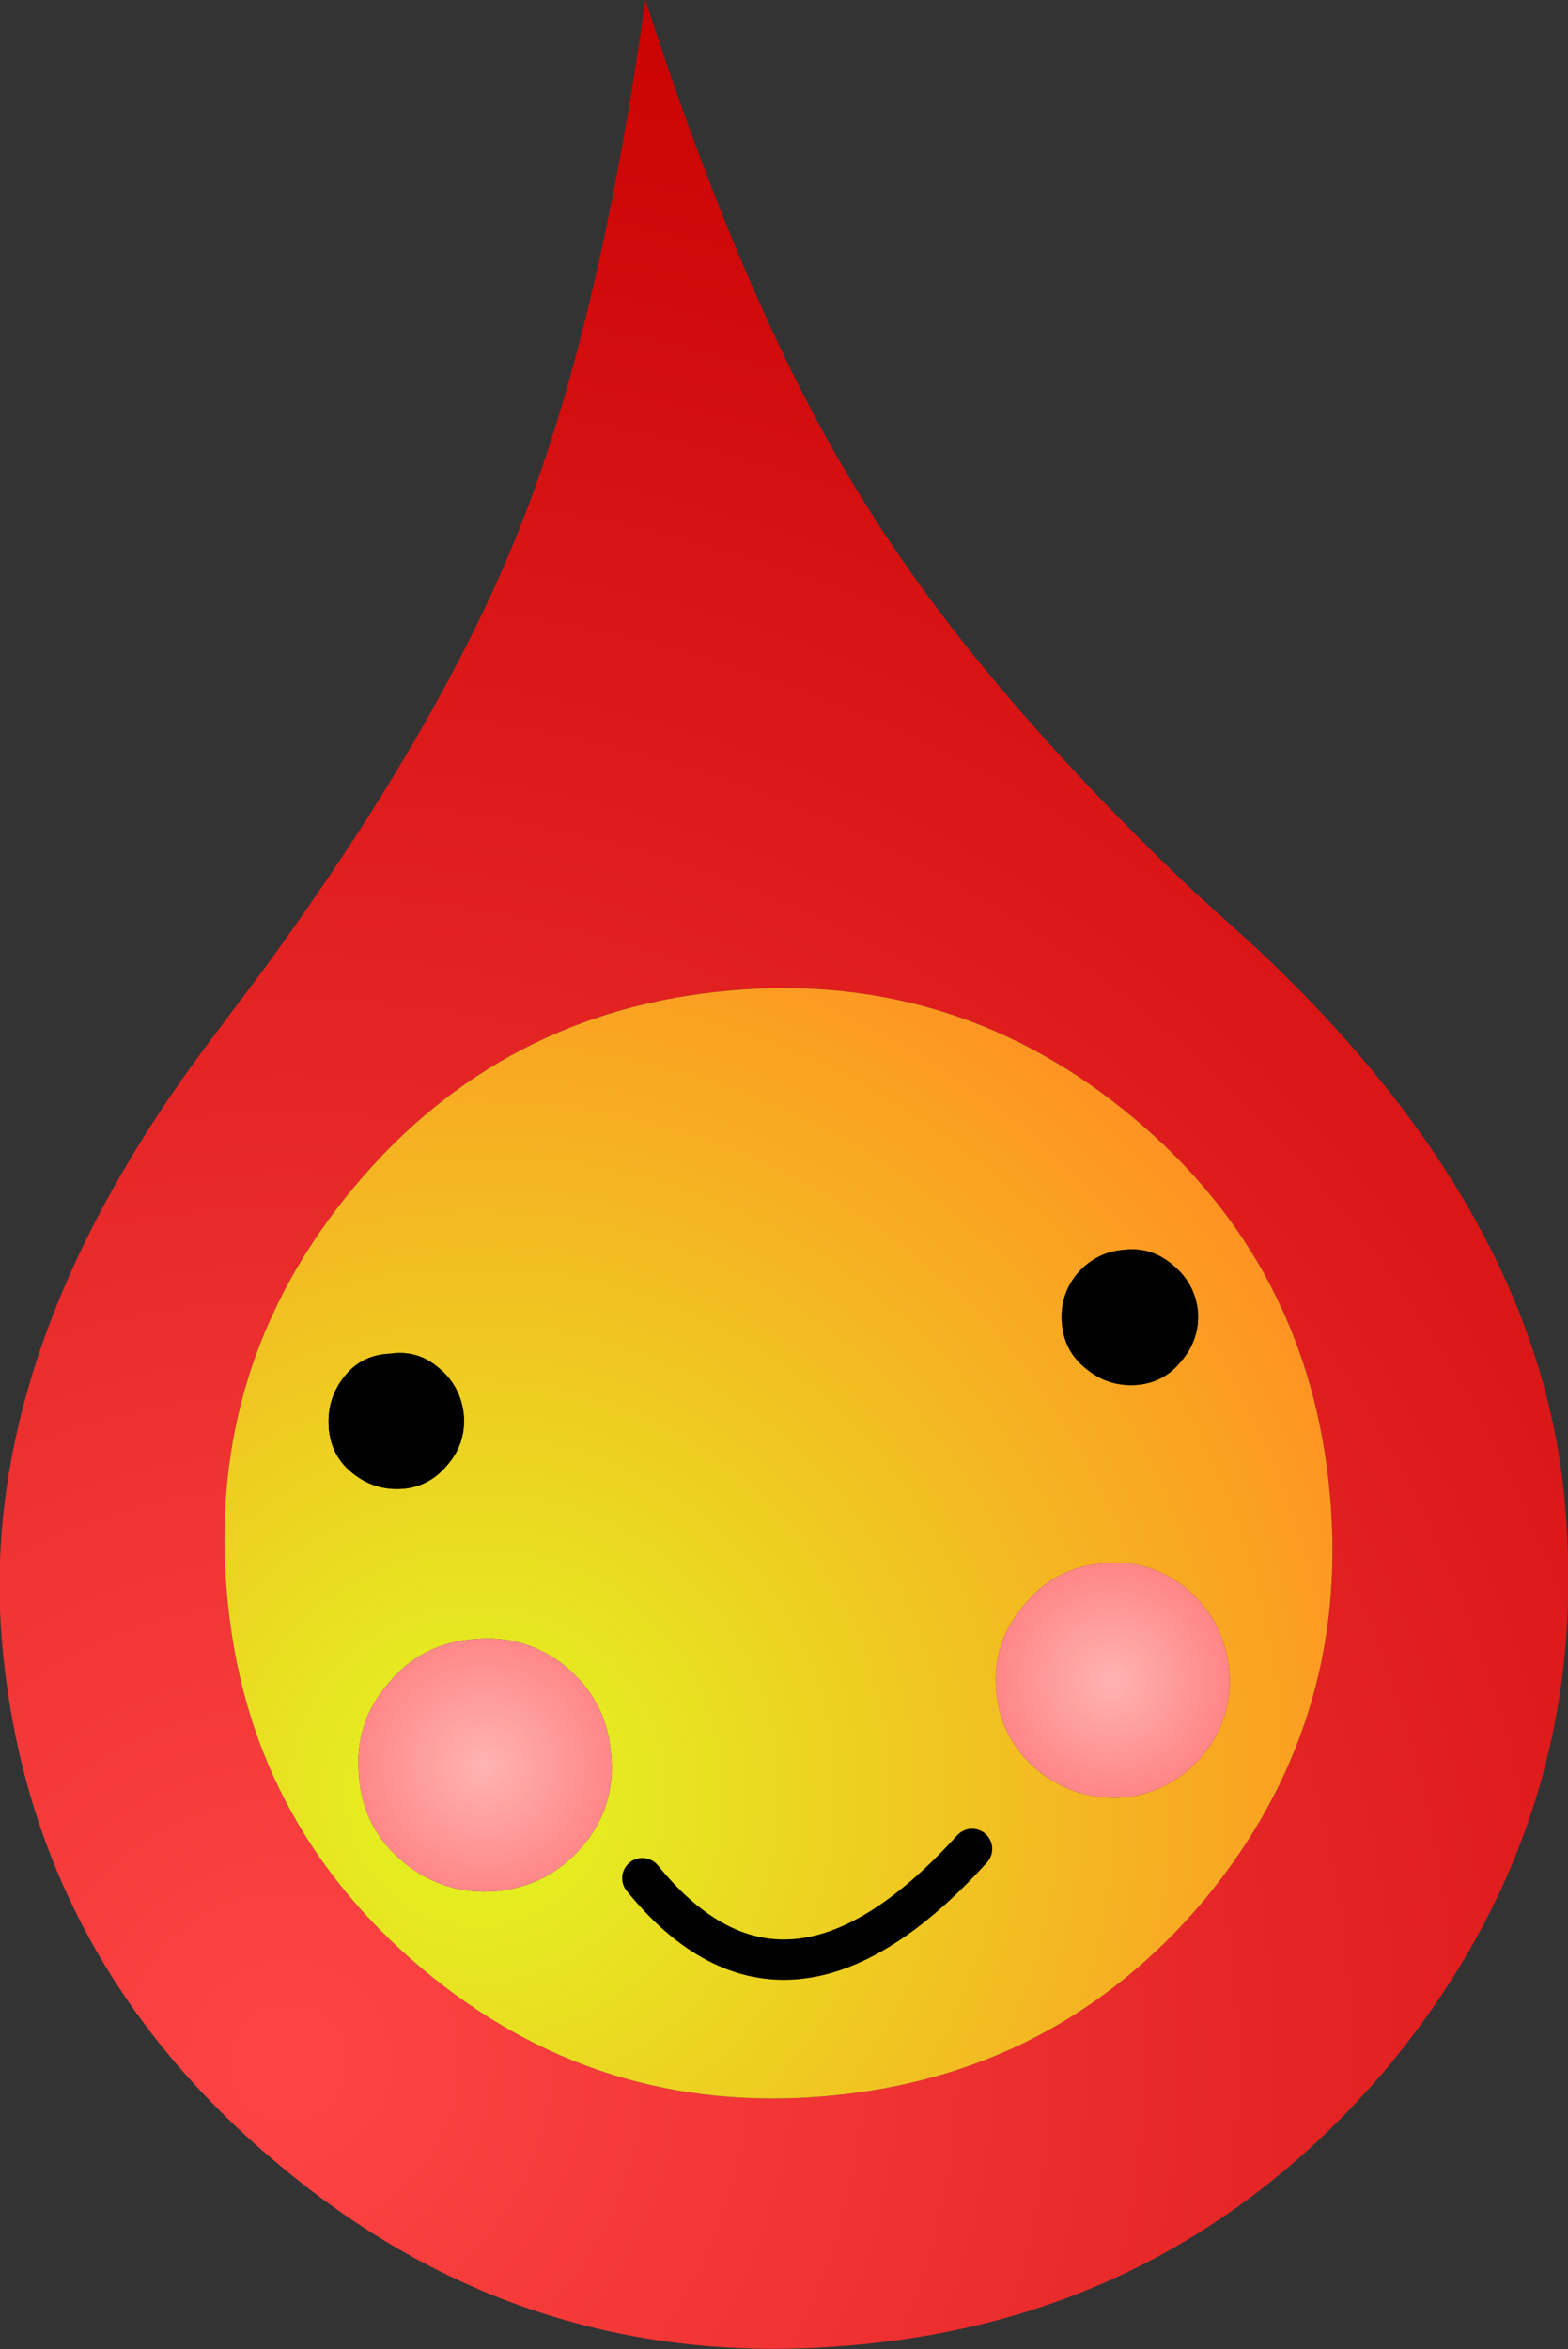
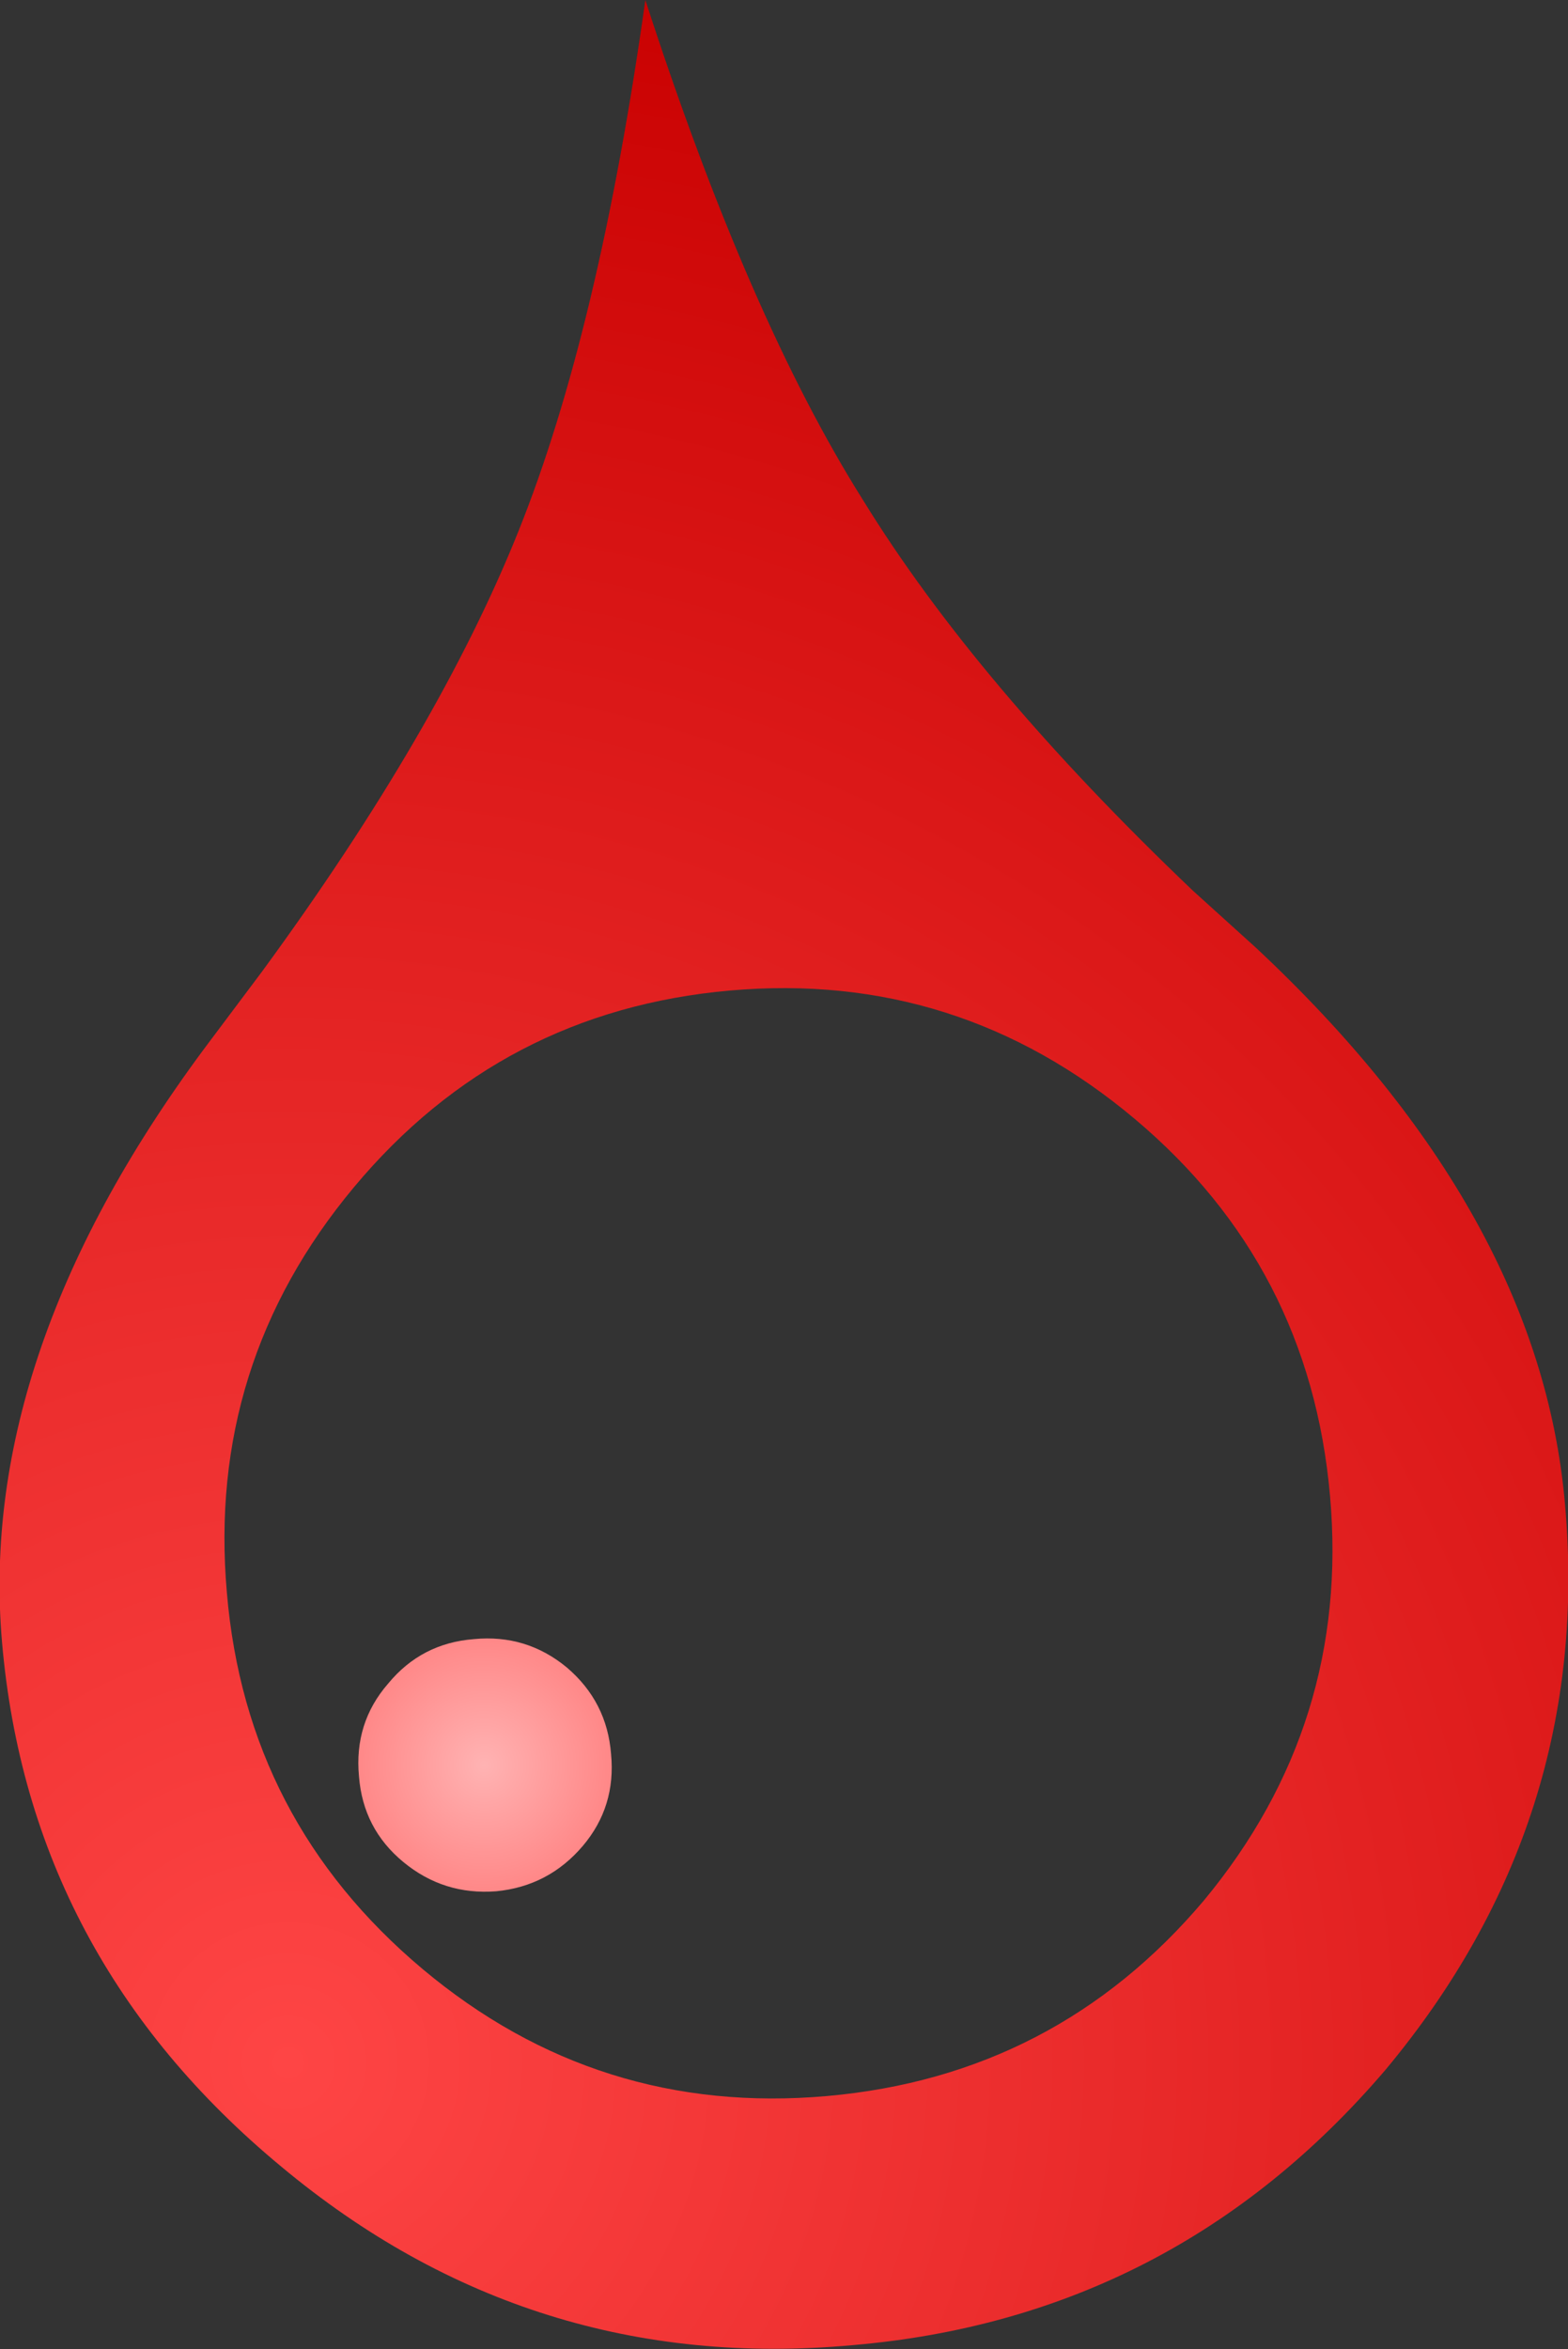
<svg xmlns="http://www.w3.org/2000/svg" height="116.45px" width="77.75px">
  <rect width="100%" height="100%" fill="#333333" stroke="none" />
  <g transform="matrix(1.0, 0.0, 0.0, 1.0, -16.6, 0.0)">
    <path d="M75.75 44.15 L78.9 47.0 Q92.95 60.15 94.2 74.55 95.6 90.25 85.3 102.6 74.8 114.9 58.85 116.25 42.9 117.7 30.55 107.4 18.05 97.05 16.7 81.4 15.45 66.95 27.05 51.55 L29.6 48.15 Q38.35 36.2 42.3 26.35 46.3 16.4 48.6 0.0 53.7 15.75 59.4 24.8 65.0 33.9 75.75 44.15 M27.85 78.95 Q28.8 90.25 37.55 97.6 46.25 104.9 57.6 103.9 68.95 102.9 76.3 94.2 83.55 85.45 82.55 74.15 81.55 62.75 72.85 55.45 64.1 48.1 52.8 49.1 41.45 50.1 34.15 58.85 26.85 67.6 27.85 78.95" fill="url(#gradient0)" fill-rule="evenodd" stroke="none" />
-     <path d="M38.8 72.6 Q39.7 71.55 39.6 70.15 39.45 68.7 38.35 67.8 37.3 66.9 35.95 67.1 34.55 67.15 33.7 68.2 32.8 69.3 32.9 70.75 33.0 72.15 34.05 73.0 35.15 73.9 36.55 73.8 37.9 73.7 38.8 72.6 M27.85 78.95 Q26.85 67.6 34.15 58.85 41.45 50.1 52.8 49.1 64.1 48.1 72.85 55.45 81.55 62.75 82.55 74.15 83.55 85.45 76.3 94.2 68.95 102.9 57.6 103.9 46.25 104.9 37.55 97.6 28.8 90.25 27.85 78.95 M40.1 81.25 Q37.5 81.45 35.85 83.45 34.15 85.4 34.4 88.05 34.6 90.65 36.6 92.3 38.6 93.95 41.2 93.75 43.8 93.5 45.5 91.5 47.15 89.55 46.9 86.95 46.7 84.35 44.7 82.65 42.7 81.0 40.1 81.25 M76.0 65.0 Q75.85 63.6 74.75 62.7 73.7 61.8 72.35 61.95 70.95 62.05 70.0 63.15 69.15 64.2 69.25 65.55 69.35 66.95 70.4 67.8 71.5 68.75 72.95 68.65 74.3 68.55 75.15 67.5 76.1 66.4 76.0 65.0 M75.5 78.8 Q73.65 77.25 71.25 77.5 68.85 77.7 67.35 79.6 65.8 81.4 66.0 83.8 66.2 86.2 68.05 87.75 69.9 89.25 72.3 89.1 74.7 88.85 76.25 87.0 77.75 85.15 77.55 82.8 77.3 80.35 75.5 78.8 M64.8 91.65 Q55.55 101.85 48.45 93.1 55.55 101.85 64.8 91.65" fill="url(#gradient1)" fill-rule="evenodd" stroke="none" />
-     <path d="M38.8 72.6 Q37.9 73.7 36.55 73.8 35.15 73.9 34.05 73.0 33.0 72.15 32.9 70.75 32.8 69.3 33.7 68.2 34.55 67.15 35.95 67.1 37.3 66.9 38.35 67.8 39.45 68.7 39.6 70.15 39.7 71.55 38.8 72.6 M76.0 65.0 Q76.1 66.4 75.15 67.5 74.3 68.55 72.95 68.65 71.5 68.75 70.4 67.8 69.35 66.95 69.25 65.55 69.15 64.2 70.0 63.15 70.95 62.05 72.35 61.95 73.7 61.8 74.75 62.7 75.85 63.6 76.0 65.0" fill="#000000" fill-rule="evenodd" stroke="none" />
    <path d="M40.1 81.25 Q42.7 81.0 44.7 82.65 46.7 84.35 46.9 86.95 47.15 89.55 45.5 91.5 43.8 93.5 41.2 93.75 38.6 93.95 36.6 92.3 34.6 90.65 34.4 88.05 34.15 85.4 35.85 83.45 37.5 81.45 40.1 81.25" fill="url(#gradient2)" fill-rule="evenodd" stroke="none" />
-     <path d="M75.5 78.8 Q77.3 80.35 77.55 82.8 77.75 85.15 76.25 87.0 74.7 88.85 72.3 89.1 69.9 89.25 68.05 87.75 66.2 86.2 66.0 83.8 65.8 81.4 67.35 79.6 68.85 77.7 71.25 77.5 73.65 77.25 75.5 78.8" fill="url(#gradient3)" fill-rule="evenodd" stroke="none" />
-     <path d="M48.45 93.1 Q55.55 101.85 64.8 91.65" fill="none" stroke="#000000" stroke-linecap="round" stroke-linejoin="round" stroke-width="2.0" />
  </g>
  <defs>
    <radialGradient cx="0" cy="0" gradientTransform="matrix(0.126, -0.011, 0.011, 0.126, 30.9, 102.25)" gradientUnits="userSpaceOnUse" id="gradient0" r="819.2" spreadMethod="pad">
      <stop offset="0.0" stop-color="#fe4545" />
      <stop offset="1.0" stop-color="#ca0202" />
    </radialGradient>
    <radialGradient cx="0" cy="0" gradientTransform="matrix(0.058, -0.005, 0.005, 0.058, 40.3, 88.9)" gradientUnits="userSpaceOnUse" id="gradient1" r="819.2" spreadMethod="pad">
      <stop offset="0.0" stop-color="#e2f821" />
      <stop offset="1.0" stop-color="#ff9122" />
    </radialGradient>
    <radialGradient cx="0" cy="0" gradientTransform="matrix(0.009, -8.0E-4, 8.0E-4, 0.009, 40.6, 87.5)" gradientUnits="userSpaceOnUse" id="gradient2" r="819.2" spreadMethod="pad">
      <stop offset="0.0" stop-color="#ffb3b3" />
      <stop offset="1.0" stop-color="#ff8080" />
    </radialGradient>
    <radialGradient cx="0" cy="0" gradientTransform="matrix(0.008, -7.0E-4, 7.0E-4, 0.008, 71.7, 83.3)" gradientUnits="userSpaceOnUse" id="gradient3" r="819.2" spreadMethod="pad">
      <stop offset="0.0" stop-color="#ffb3b3" />
      <stop offset="1.0" stop-color="#ff8080" />
    </radialGradient>
  </defs>
</svg>